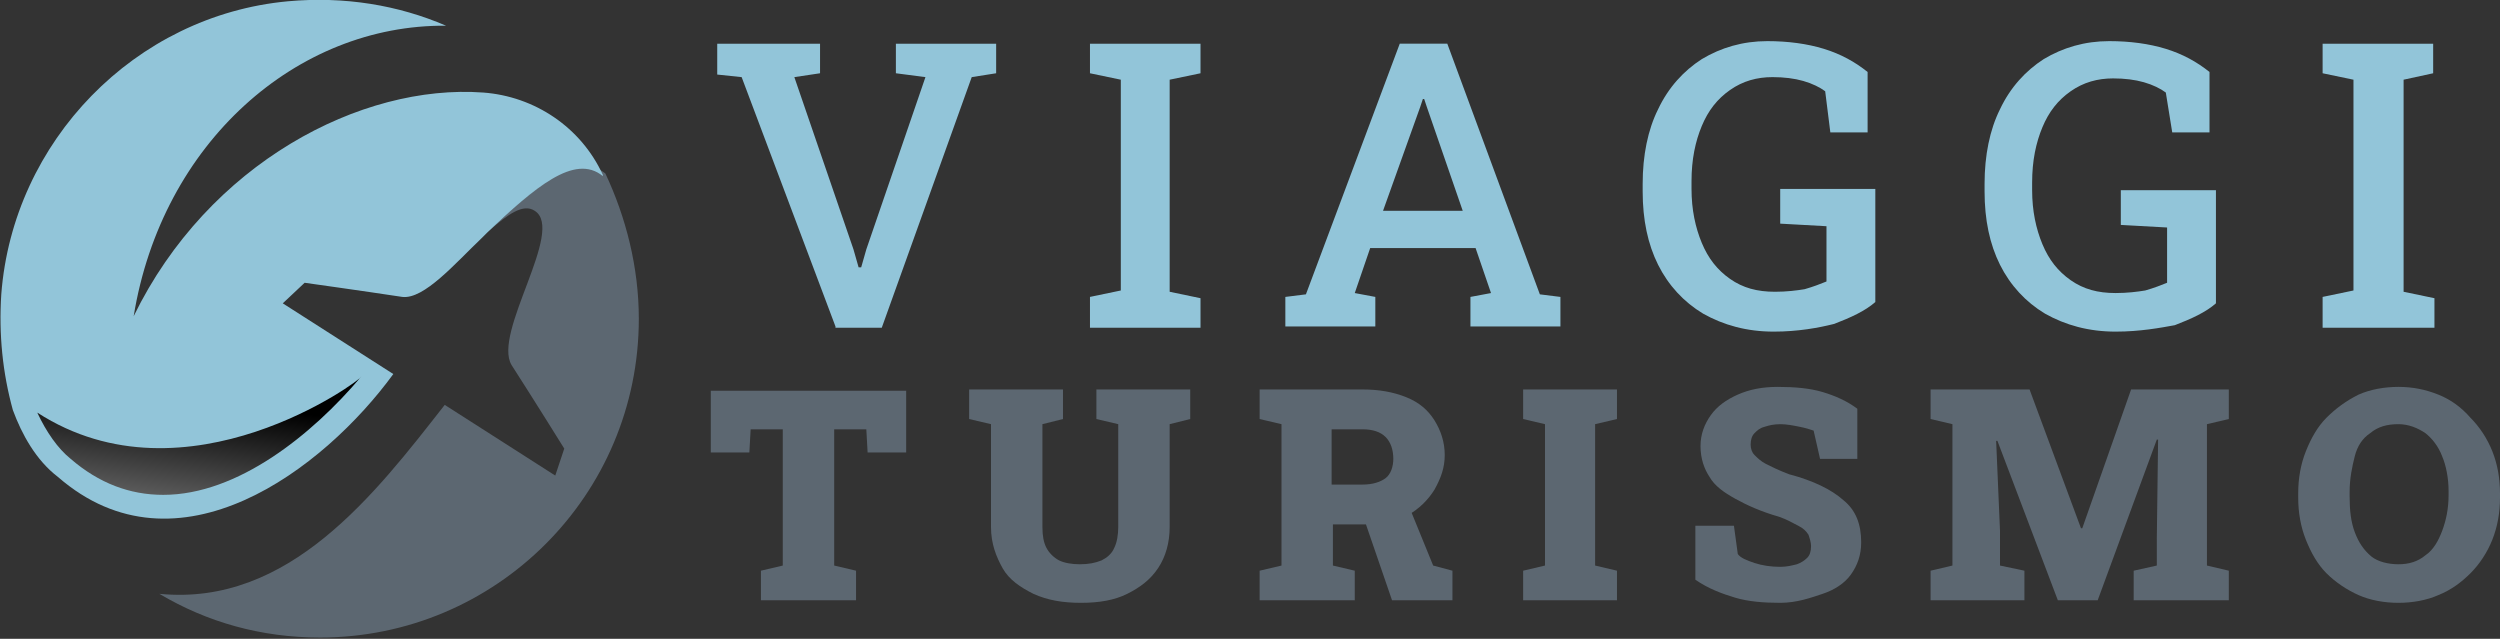
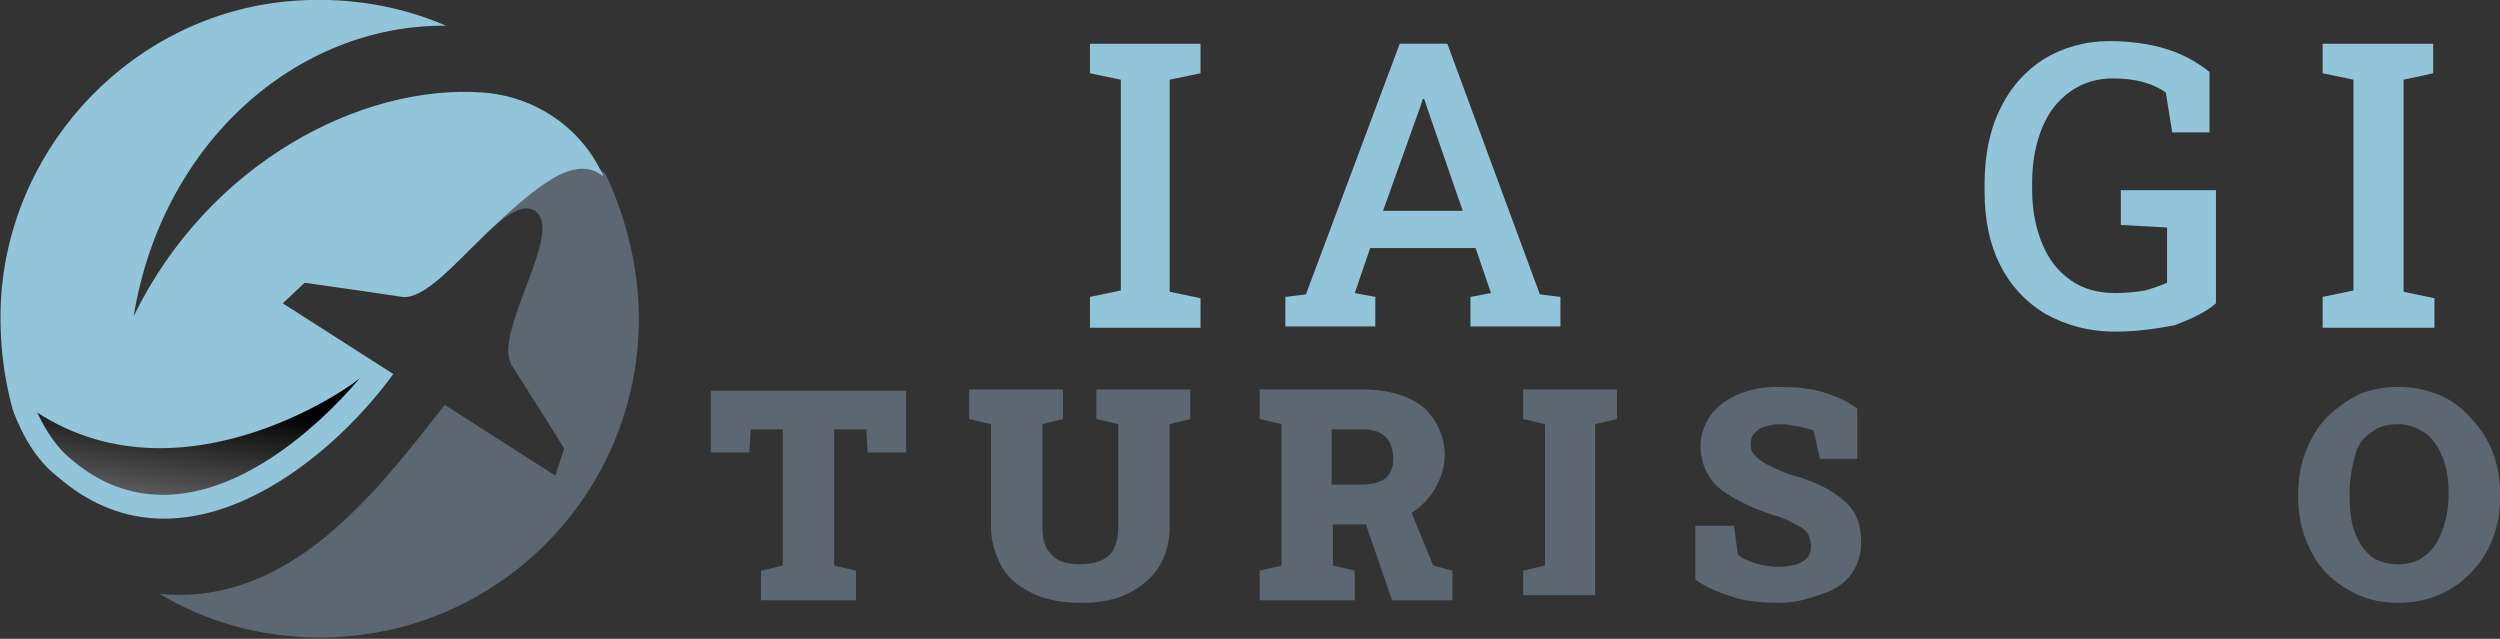
<svg xmlns="http://www.w3.org/2000/svg" version="1.1" id="Layer_1" x="0px" y="0px" width="194.5px" height="49.7px" viewBox="0 0 194.5 49.7" style="enable-background:new 0 0 194.5 49.7;" xml:space="preserve">
  <rect x="0" y="0" width="194.5" height="49.7" fill="#333333" stroke="none" />
  <style type="text/css">
	.st0{fill:#92C5D9;}
	.st1{fill:#5C6771;}
	.st2{fill:url(#SVGID_1_);}
</style>
  <g>
    <g>
-       <path class="st0" d="M65,25.4L57.7,6l-1.9-0.2V3.4h8v2.3l-2,0.3l4.6,13.4l0.4,1.4H67l0.4-1.4L72,6l-2.3-0.3V3.4h7.8v2.3L75.6,6    l-7,19.5H65z" />
      <path class="st0" d="M84.8,25.4v-2.3l2.4-0.5V6.2l-2.4-0.5V3.4h8.6v2.3l-2.4,0.5v16.5l2.4,0.5v2.3H84.8z" />
      <path class="st0" d="M100,25.4v-2.3l1.6-0.2l7.3-19.5h3.7l7.2,19.5l1.6,0.2v2.3h-7v-2.3l1.6-0.3l-1.2-3.5h-8.2l-1.2,3.5l1.6,0.3    v2.3H100z M107.6,16.4h6.2L111,8.3l-0.2-0.6h-0.1l-0.2,0.6L107.6,16.4z" />
-       <path class="st0" d="M138,25.8c-2.1,0-3.9-0.5-5.5-1.4c-1.5-0.9-2.7-2.2-3.5-3.8c-0.8-1.6-1.2-3.5-1.2-5.7v-0.6    c0-2.2,0.4-4.2,1.2-5.8c0.8-1.7,2-3,3.4-3.9c1.5-0.9,3.2-1.4,5.1-1.4c1.6,0,3.1,0.2,4.4,0.6c1.3,0.4,2.4,1,3.4,1.8v4.7h-2.9    L142,7.1c-0.4-0.3-1-0.6-1.7-0.8c-0.7-0.2-1.5-0.3-2.4-0.3c-1.2,0-2.3,0.3-3.3,1s-1.7,1.6-2.2,2.8c-0.5,1.2-0.8,2.6-0.8,4.3v0.6    c0,1.6,0.3,3,0.8,4.2c0.5,1.2,1.2,2.1,2.2,2.8c1,0.7,2.1,1,3.5,1c0.9,0,1.7-0.1,2.3-0.2c0.7-0.2,1.2-0.4,1.7-0.6v-4.3l-3.6-0.2    v-2.7h7.4v8.8c-0.8,0.7-1.9,1.2-3.2,1.7C141.5,25.5,139.9,25.8,138,25.8z" />
      <path class="st0" d="M164.6,25.8c-2.1,0-3.9-0.5-5.5-1.4c-1.5-0.9-2.7-2.2-3.5-3.8c-0.8-1.6-1.2-3.5-1.2-5.7v-0.6    c0-2.2,0.4-4.2,1.2-5.8c0.8-1.7,2-3,3.4-3.9c1.5-0.9,3.2-1.4,5.1-1.4c1.6,0,3.1,0.2,4.4,0.6c1.3,0.4,2.4,1,3.4,1.8v4.7h-2.9    l-0.5-3.1c-0.4-0.3-1-0.6-1.7-0.8c-0.7-0.2-1.5-0.3-2.4-0.3c-1.2,0-2.3,0.3-3.3,1s-1.7,1.6-2.2,2.8c-0.5,1.2-0.8,2.6-0.8,4.3v0.6    c0,1.6,0.3,3,0.8,4.2c0.5,1.2,1.2,2.1,2.2,2.8c1,0.7,2.1,1,3.5,1c0.9,0,1.7-0.1,2.3-0.2c0.7-0.2,1.2-0.4,1.7-0.6v-4.3l-3.6-0.2    v-2.7h7.4v8.8c-0.8,0.7-1.9,1.2-3.2,1.7C168.1,25.5,166.5,25.8,164.6,25.8z" />
      <path class="st0" d="M180.7,25.4v-2.3l2.4-0.5V6.2l-2.4-0.5V3.4h8.6v2.3L187,6.2v16.5l2.4,0.5v2.3H180.7z" />
      <path class="st1" d="M59.2,46.7v-2.3l1.7-0.4V33.4h-2.5l-0.1,1.8h-3v-4.8h15.2v4.8h-3l-0.1-1.8h-2.5V44l1.7,0.4v2.3H59.2z" />
      <path class="st1" d="M84.1,46.9c-1.4,0-2.6-0.2-3.7-0.7c-1-0.5-1.9-1.1-2.4-2s-0.9-1.9-0.9-3.2v-8l-1.7-0.4v-2.3h7.3v2.3L81.1,33    v8c0,0.7,0.1,1.2,0.3,1.6c0.2,0.4,0.6,0.8,1,1c0.4,0.2,1,0.3,1.6,0.3c0.7,0,1.2-0.1,1.7-0.3c0.4-0.2,0.8-0.5,1-1    c0.2-0.4,0.3-1,0.3-1.6v-8l-1.7-0.4v-2.3h7.3v2.3L91,33v8c0,1.2-0.3,2.3-0.9,3.2c-0.6,0.9-1.4,1.5-2.4,2    C86.7,46.7,85.5,46.9,84.1,46.9z" />
      <path class="st1" d="M98,46.7v-2.3l1.7-0.4V33L98,32.6v-2.3h8c1.3,0,2.4,0.2,3.4,0.6c1,0.4,1.7,1,2.2,1.8c0.5,0.8,0.8,1.7,0.8,2.7    c0,1-0.3,1.8-0.8,2.7c-0.5,0.8-1.2,1.5-2.1,2s-1.9,0.7-3.1,0.7l-2.7,0V44l1.7,0.4v2.3H98z M103.6,37.7h2.4c0.8,0,1.4-0.2,1.8-0.5    s0.6-0.9,0.6-1.5c0-0.7-0.2-1.3-0.6-1.7c-0.4-0.4-1-0.6-1.8-0.6h-2.4V37.7z M108.3,46.7l-2.2-6.4l3.4-1.2l2,4.9l1.5,0.4v2.3H108.3    z" />
-       <path class="st1" d="M118.5,46.7v-2.3l1.7-0.4V33l-1.7-0.4v-2.3h7.3v2.3l-1.7,0.4v11l1.7,0.4v2.3H118.5z" />
+       <path class="st1" d="M118.5,46.7v-2.3l1.7-0.4V33l-1.7-0.4v-2.3h7.3v2.3l-1.7,0.4v11v2.3H118.5z" />
      <path class="st1" d="M138.5,46.9c-1.3,0-2.5-0.1-3.5-0.4c-1-0.3-2.1-0.7-3.1-1.4v-4.2h3l0.3,2.2c0.2,0.3,0.7,0.5,1.3,0.7    s1.3,0.3,2,0.3c0.5,0,0.9-0.1,1.3-0.2c0.3-0.1,0.6-0.3,0.8-0.5c0.2-0.2,0.3-0.5,0.3-0.9c0-0.3-0.1-0.6-0.2-0.9    c-0.2-0.3-0.4-0.5-0.8-0.7c-0.4-0.2-0.9-0.5-1.5-0.7c-1.4-0.4-2.5-0.9-3.4-1.4c-0.9-0.5-1.6-1-2-1.7c-0.4-0.6-0.7-1.4-0.7-2.4    c0-0.9,0.3-1.7,0.8-2.4c0.5-0.7,1.2-1.2,2.1-1.6c0.9-0.4,1.9-0.6,3.1-0.6c1.3,0,2.5,0.1,3.5,0.4c1,0.3,1.9,0.7,2.7,1.3v3.9h-2.9    l-0.5-2.2c-0.3-0.1-0.6-0.2-1.1-0.3c-0.5-0.1-1-0.2-1.5-0.2c-0.5,0-0.9,0.1-1.2,0.2c-0.4,0.1-0.6,0.3-0.8,0.5    c-0.2,0.2-0.3,0.5-0.3,0.9c0,0.3,0.1,0.6,0.3,0.8c0.2,0.2,0.5,0.5,0.9,0.7s1,0.5,1.8,0.8c1.9,0.5,3.3,1.2,4.2,2    c1,0.8,1.4,1.9,1.4,3.3c0,1-0.3,1.8-0.8,2.5s-1.3,1.2-2.2,1.5S139.8,46.9,138.5,46.9z" />
-       <path class="st1" d="M150.2,46.7v-2.3l1.7-0.4V33l-1.7-0.4v-2.3h1.7h6l4,10.8h0.1l3.8-10.8h7.6v2.3l-1.7,0.4v11l1.7,0.4v2.3H166    v-2.3l1.8-0.4v-2.1l0.1-7.7l-0.1,0l-4.6,12.5h-3.1l-4.7-12.4l-0.1,0l0.3,7V44l1.9,0.4v2.3H150.2z" />
      <path class="st1" d="M186.6,46.9c-1.1,0-2.2-0.2-3.1-0.6c-0.9-0.4-1.8-1-2.5-1.7c-0.7-0.7-1.2-1.6-1.6-2.6c-0.4-1-0.6-2.1-0.6-3.3    v-0.3c0-1.2,0.2-2.3,0.6-3.3c0.4-1,0.9-1.9,1.6-2.6c0.7-0.7,1.5-1.3,2.5-1.8c0.9-0.4,2-0.6,3.1-0.6c1.1,0,2.1,0.2,3.1,0.6    c1,0.4,1.8,1,2.5,1.8c0.7,0.7,1.3,1.6,1.7,2.6c0.4,1,0.6,2.1,0.6,3.3v0.3c0,1.2-0.2,2.3-0.6,3.3s-1,1.9-1.7,2.6    c-0.7,0.7-1.5,1.3-2.5,1.7C188.8,46.7,187.7,46.9,186.6,46.9z M186.6,43.9c0.8,0,1.5-0.2,2.1-0.7c0.6-0.4,1-1.1,1.3-1.9    c0.3-0.8,0.5-1.7,0.5-2.8v-0.3c0-1-0.2-2-0.5-2.7c-0.3-0.8-0.8-1.4-1.3-1.8c-0.6-0.4-1.3-0.7-2.1-0.7c-0.9,0-1.6,0.2-2.2,0.7    c-0.6,0.4-1,1-1.2,1.8s-0.4,1.7-0.4,2.8v0.3c0,1.1,0.1,2,0.4,2.8c0.3,0.8,0.7,1.4,1.3,1.9C185,43.7,185.8,43.9,186.6,43.9z" />
    </g>
  </g>
  <g>
    <g>
      <g>
        <path class="st1" d="M49.7,24.8c0,13.7-11.1,24.8-24.8,24.8c-4.6,0-8.8-1.2-12.5-3.4c10.1,1,16.8-7.8,22.2-14.7l8.6,5.5l0.7-2.1     c0,0-2.3-3.7-4.1-6.5c-1.5-2.5,4.2-10.5,1.8-12c-0.9-0.6-2.1,0.3-3.5,1.5c3.7-3.5,6.8-6.2,9-4.4C48.7,16.9,49.7,20.8,49.7,24.8z" />
        <path class="st0" d="M37.6,7.2c-9.5-0.7-21.4,5.5-27.2,17.4C12.6,11.1,23.1,1.9,34.7,2C31,0.4,26.8-0.3,22.4,0.1     C10.5,1.2,1,11,0.1,22.9c-0.2,3.1,0.1,6.1,0.9,9c0.7,1.9,1.8,3.9,3.5,5.2c9.3,8.1,20.7-0.6,26.1-8l-8.6-5.5l1.7-1.6     c0,0,4.3,0.6,7.6,1.1c1.7,0.2,4.1-2.6,6.2-4.6c0.1-0.1,0.3-0.3,0.4-0.4c0,0,0,0,0,0c3.7-3.5,6.8-6.2,9-4.4c0,0,0-0.1,0-0.1     C45.2,9.9,41.6,7.5,37.6,7.2z" />
        <linearGradient id="SVGID_1_" gradientUnits="userSpaceOnUse" x1="12.699" y1="52.849" x2="15.494" y2="31.142">
          <stop offset="0" style="stop-color:#FFFFFF" />
          <stop offset="1" style="stop-color:#000000" />
        </linearGradient>
        <path class="st2" d="M2.9,32.1c0.7,1.5,1.6,2.8,2.6,3.6l0,0l0,0c2.2,1.9,4.6,2.8,7.2,2.8c5.8,0,11.6-4.7,15.4-9.2     C28.2,29.5,14.5,39.6,2.9,32.1z" />
      </g>
    </g>
  </g>
</svg>